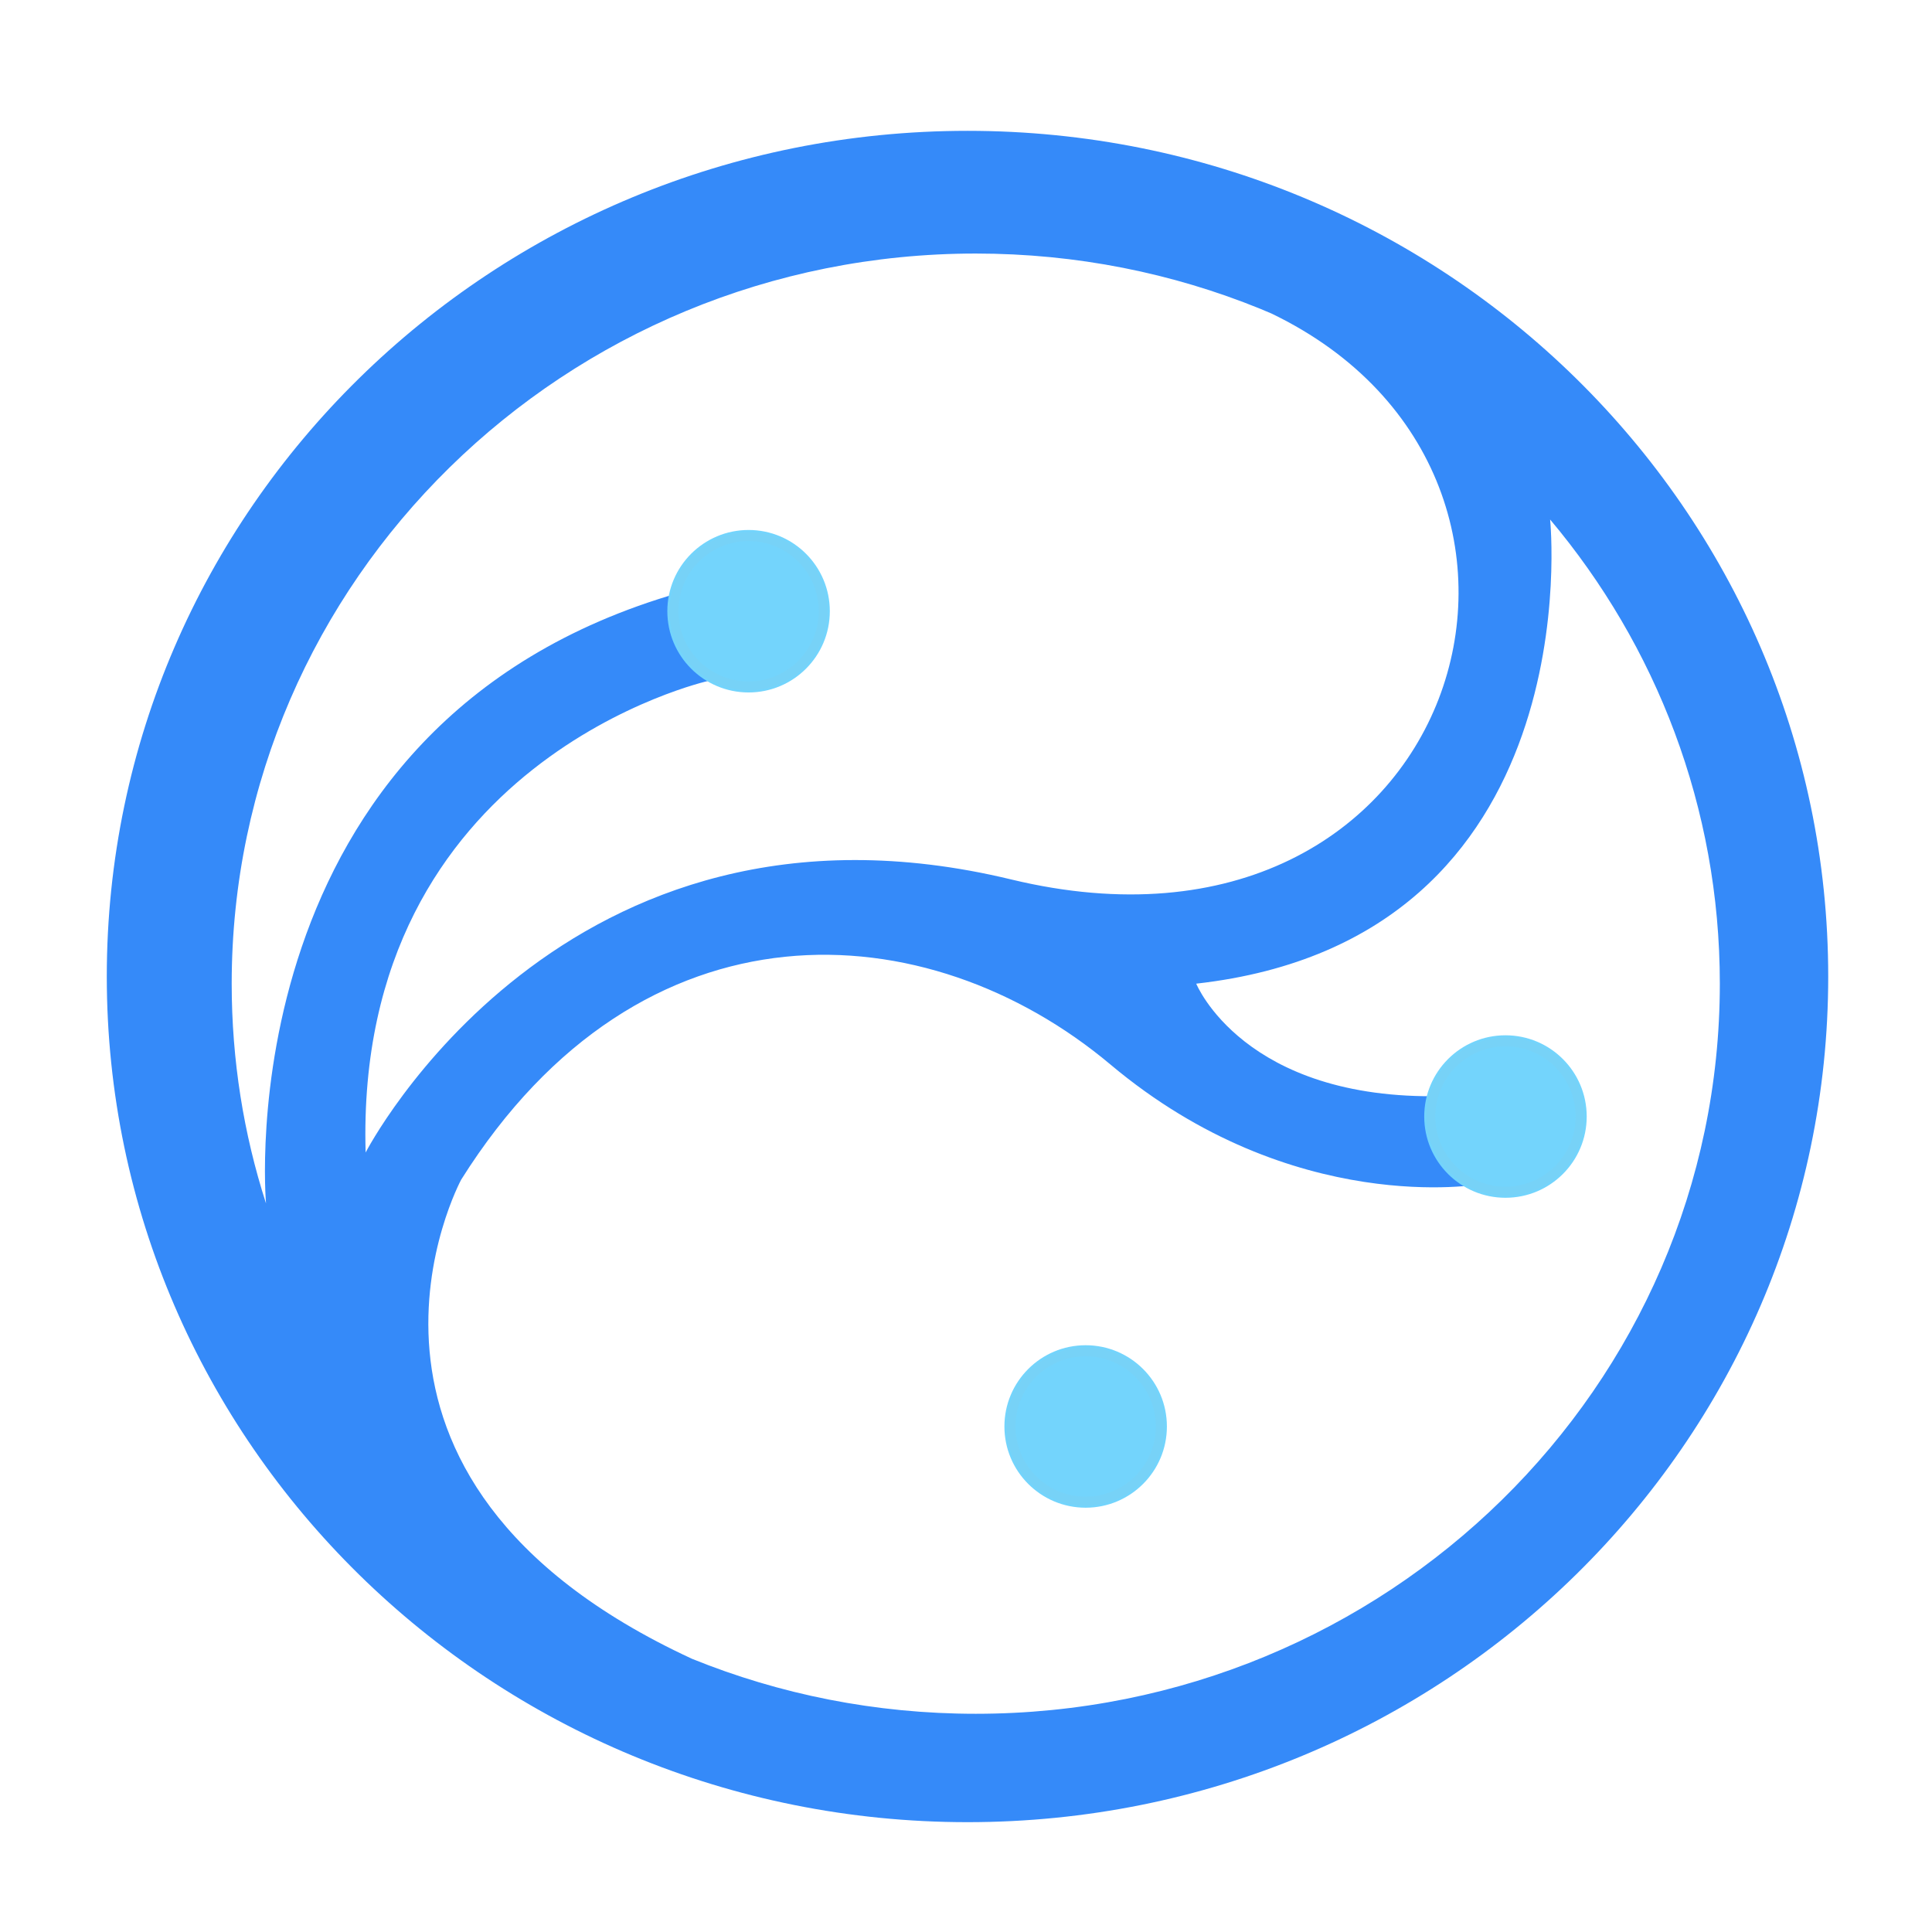
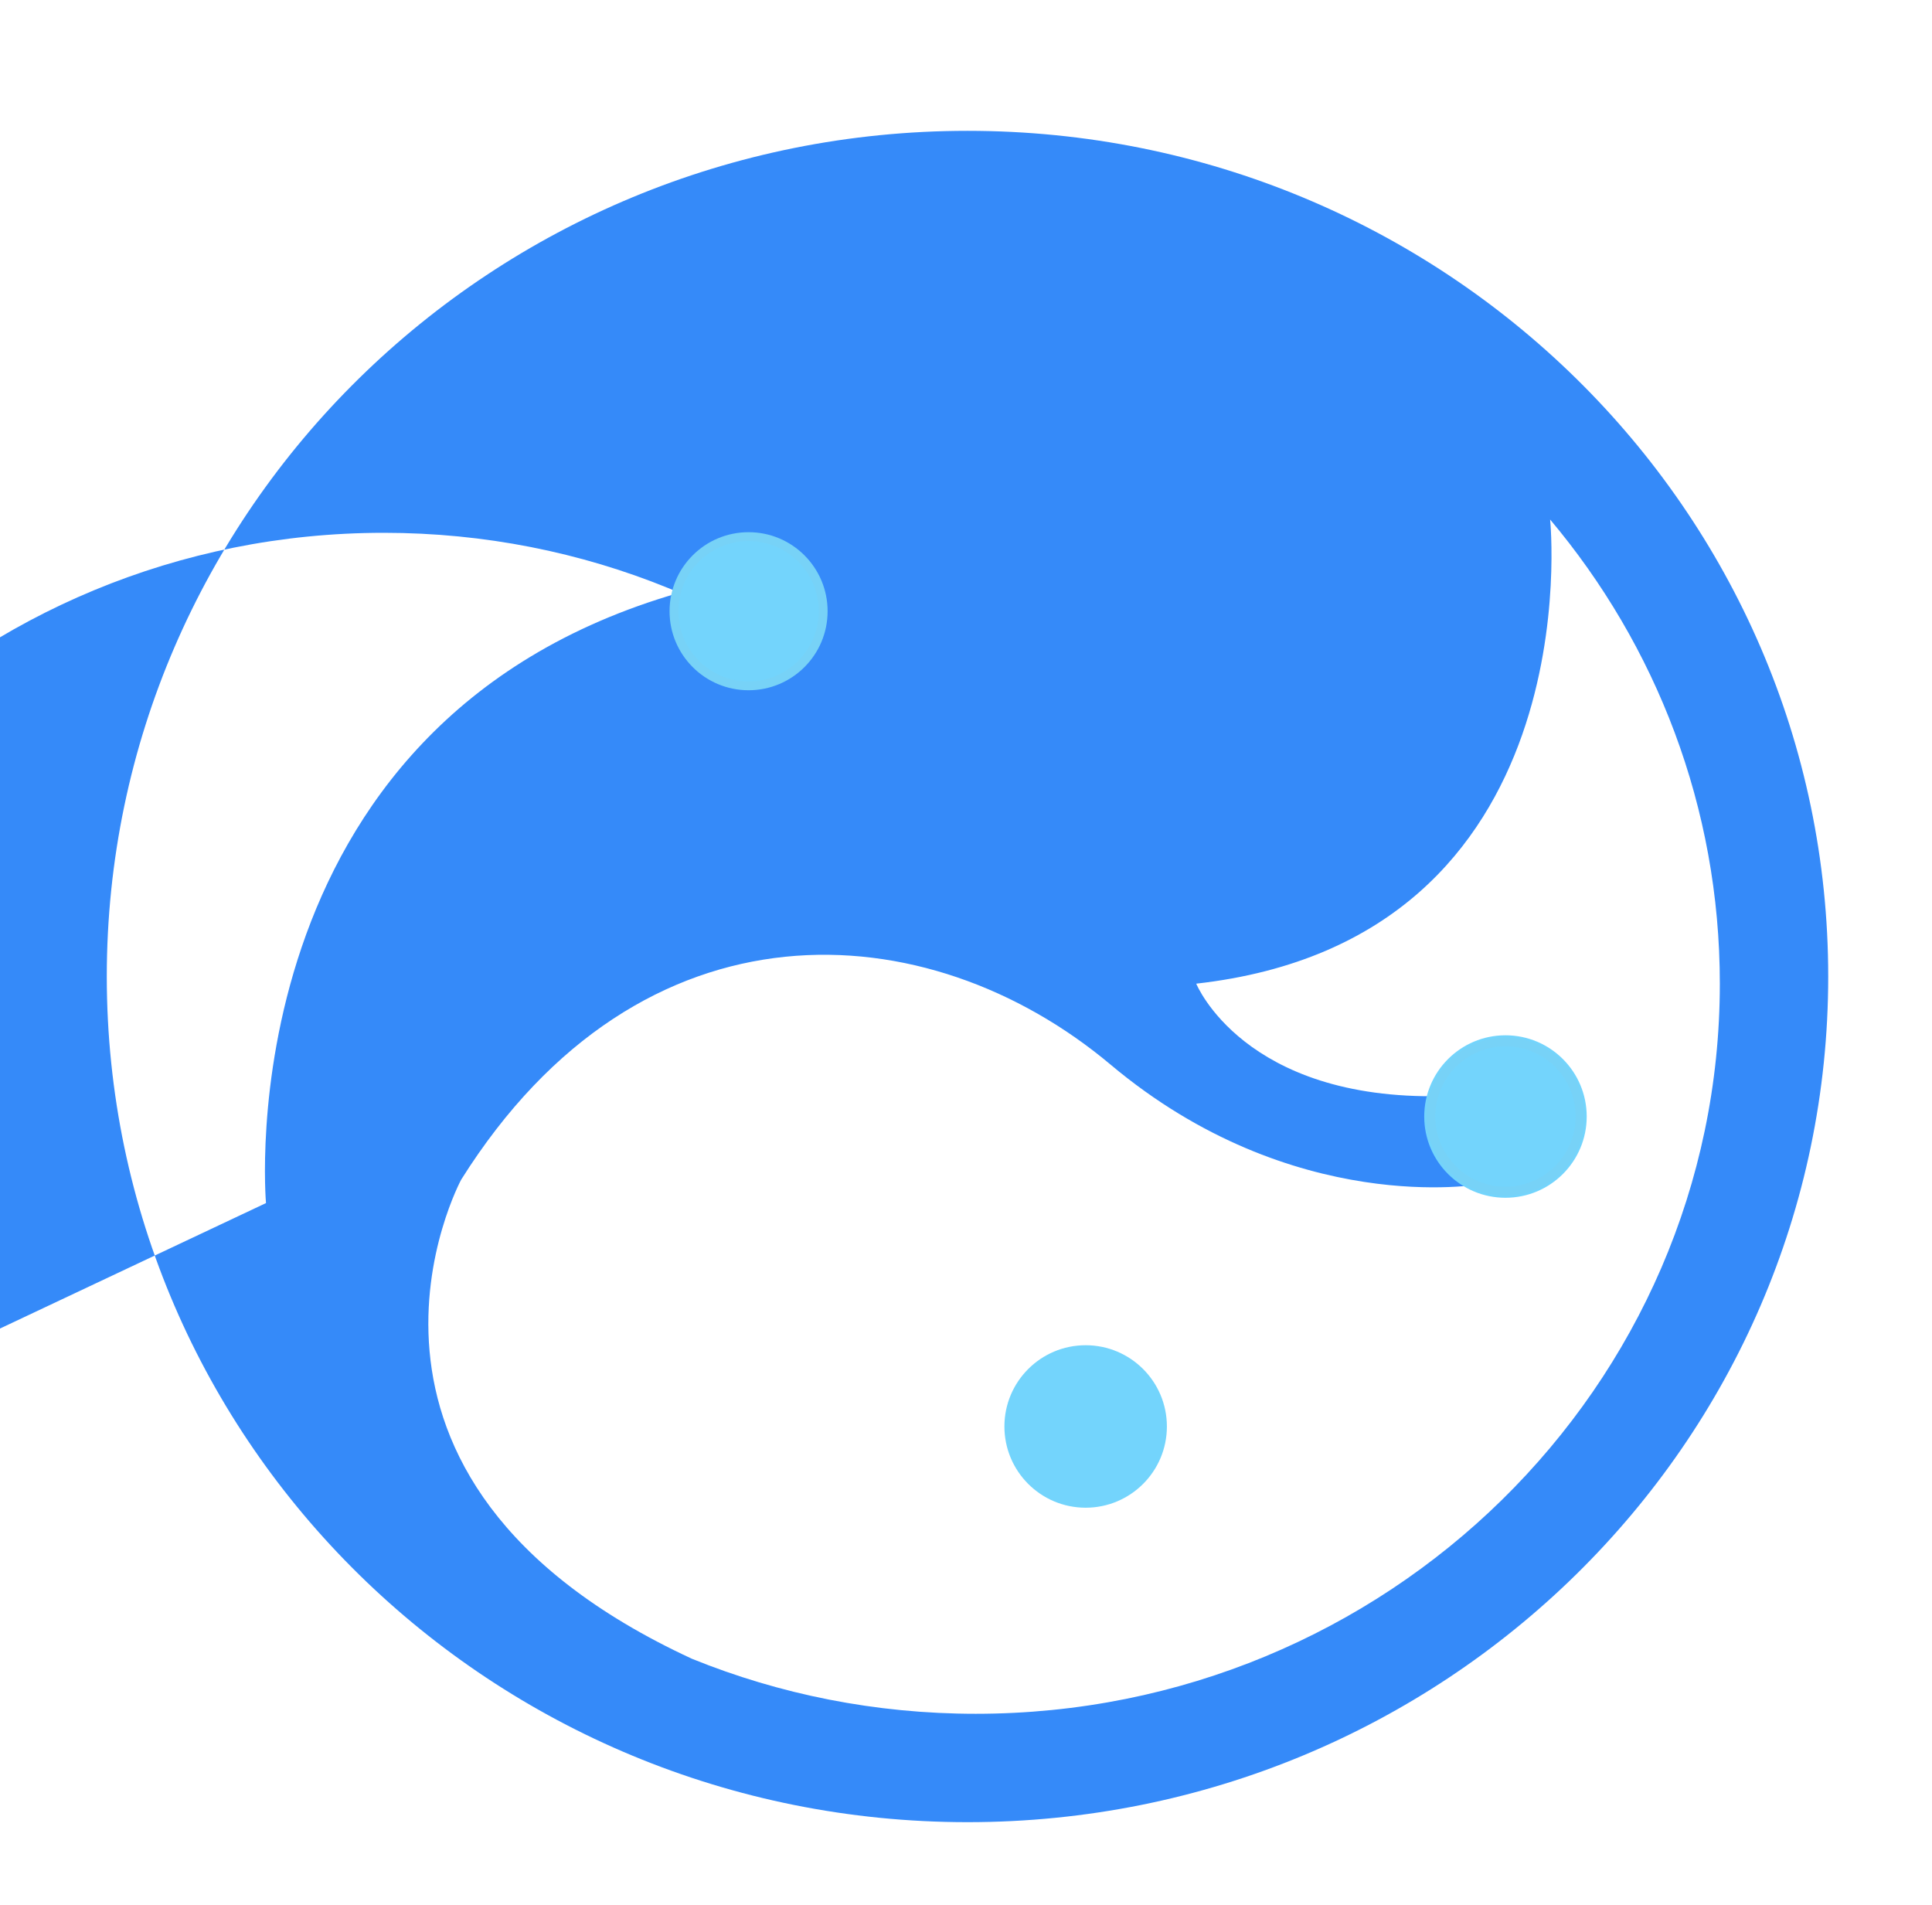
<svg xmlns="http://www.w3.org/2000/svg" id="Layer_1" data-name="Layer 1" viewBox="0 0 218.55 215.49">
  <defs>
    <style>
      .cls-1 {
        filter: url(#outer-glow-28);
      }

      .cls-1, .cls-2, .cls-3, .cls-4, .Graphic_Style, .cls-5, .cls-6 {
        fill: #73d4fc;
      }

      .cls-2 {
        filter: url(#outer-glow-25);
      }

      .cls-7 {
        fill: #358af9;
      }

      .cls-3 {
        filter: url(#outer-glow-26-1);
      }

      .cls-3, .Graphic_Style, .cls-5, .cls-6 {
        stroke: #77d2f7;
        stroke-miterlimit: 10;
      }

      .cls-4 {
        filter: url(#outer-glow-27);
      }

      .Graphic_Style {
        filter: url(#outer-glow-26);
      }

      .cls-5 {
        filter: url(#outer-glow-29);
      }

      .cls-6 {
        filter: url(#outer-glow-30);
      }
    </style>
    <filter id="outer-glow-26" filterUnits="userSpaceOnUse">
      <feOffset dx="0" dy="0" />
      <feGaussianBlur result="blur" stdDeviation="4" />
      <feFlood flood-color="#4731a3" flood-opacity="1" />
      <feComposite in2="blur" operator="in" />
      <feComposite in="SourceGraphic" />
    </filter>
    <filter id="outer-glow-25" x="60.49" y="44.35" width="49" height="49" filterUnits="userSpaceOnUse">
      <feOffset dx="0" dy="0" />
      <feGaussianBlur result="blur-2" stdDeviation="5" />
      <feFlood flood-color="#a4eeff" flood-opacity=".49" />
      <feComposite in2="blur-2" operator="in" />
      <feComposite in="SourceGraphic" />
    </filter>
    <filter id="outer-glow-26-1" x="63.66" y="47.76" width="42" height="43" filterUnits="userSpaceOnUse">
      <feOffset dx="0" dy="0" />
      <feGaussianBlur result="blur-3" stdDeviation="4" />
      <feFlood flood-color="#4731a3" flood-opacity="1" />
      <feComposite in2="blur-3" operator="in" />
      <feComposite in="SourceGraphic" />
    </filter>
    <filter id="outer-glow-27" x="145.49" y="101.35" width="49" height="50" filterUnits="userSpaceOnUse">
      <feOffset dx="0" dy="0" />
      <feGaussianBlur result="blur-4" stdDeviation="5" />
      <feFlood flood-color="#a4eeff" flood-opacity=".49" />
      <feComposite in2="blur-4" operator="in" />
      <feComposite in="SourceGraphic" />
    </filter>
    <filter id="outer-glow-28" x="98.49" y="136.35" width="49" height="50" filterUnits="userSpaceOnUse">
      <feOffset dx="0" dy="0" />
      <feGaussianBlur result="blur-5" stdDeviation="5" />
      <feFlood flood-color="#a4eeff" flood-opacity=".49" />
      <feComposite in2="blur-5" operator="in" />
      <feComposite in="SourceGraphic" />
    </filter>
    <filter id="outer-glow-29" x="148.66" y="105.35" width="43" height="42" filterUnits="userSpaceOnUse">
      <feOffset dx="0" dy="0" />
      <feGaussianBlur result="blur-6" stdDeviation="4" />
      <feFlood flood-color="#4731a3" flood-opacity="1" />
      <feComposite in2="blur-6" operator="in" />
      <feComposite in="SourceGraphic" />
    </filter>
    <filter id="outer-glow-30" x="101" y="140.41" width="43" height="42" filterUnits="userSpaceOnUse">
      <feOffset dx="0" dy="0" />
      <feGaussianBlur result="blur-7" stdDeviation="4" />
      <feFlood flood-color="#4731a3" flood-opacity="1" />
      <feComposite in2="blur-7" operator="in" />
      <feComposite in="SourceGraphic" />
    </filter>
  </defs>
-   <path class="cls-7" d="M206.81,110.46c0,52.83-43.59,95.66-97.36,95.66S12.08,163.29,12.08,110.46,55.67,14.8,109.45,14.8s97.36,42.83,97.36,95.66ZM30.09,136.09s-4.81-54.23,46.76-69.04c0,0,6.13,6.64,3.32,9.96,0,0-40.09,8.94-38.81,53.36,0,0,22.21-43.15,73.02-30.89,50.81,12.26,68.33-45.31,29.44-64.02l-1.26-.53c-9.91-4.03-20.78-6.25-32.18-6.25-46.48,0-84.17,36.98-84.17,82.59,0,8.65,1.35,16.99,3.87,24.82M175.35,58.76s4.91,47.46-40.03,52.51c0,0,5.36,13.23,27.83,12.72l4.34,9.96s-21.19,3.83-41.87-13.53-53.02-19.49-73.45,13.02c0,0-18.24,33.68,26.11,54.2h0c9.89,4.01,20.73,6.22,32.1,6.22,46.48,0,84.17-36.98,84.17-82.59,0-19.96-7.21-38.26-19.22-52.53" />
-   <circle class="cls-2" cx="84.68" cy="69.14" r="9.19" />
+   <path class="cls-7" d="M206.81,110.46c0,52.83-43.59,95.66-97.36,95.66S12.08,163.29,12.08,110.46,55.67,14.8,109.45,14.8s97.36,42.83,97.36,95.66ZM30.09,136.09s-4.81-54.23,46.76-69.04l-1.26-.53c-9.91-4.03-20.78-6.25-32.18-6.25-46.48,0-84.17,36.98-84.17,82.59,0,8.65,1.35,16.99,3.87,24.82M175.35,58.76s4.91,47.46-40.03,52.51c0,0,5.36,13.23,27.83,12.72l4.34,9.96s-21.19,3.83-41.87-13.53-53.02-19.49-73.45,13.02c0,0-18.24,33.68,26.11,54.2h0c9.89,4.01,20.73,6.22,32.1,6.22,46.48,0,84.17-36.98,84.17-82.59,0-19.96-7.21-38.26-19.22-52.53" />
  <circle class="cls-3" cx="84.68" cy="69.14" r="8.44" />
  <circle class="cls-4" cx="170.3" cy="126.3" r="9.19" />
  <circle class="cls-1" cx="122.81" cy="161.36" r="9.19" />
  <circle class="cls-5" cx="170.3" cy="126.3" r="8.44" />
-   <circle class="cls-6" cx="122.81" cy="161.36" r="8.44" />
</svg>